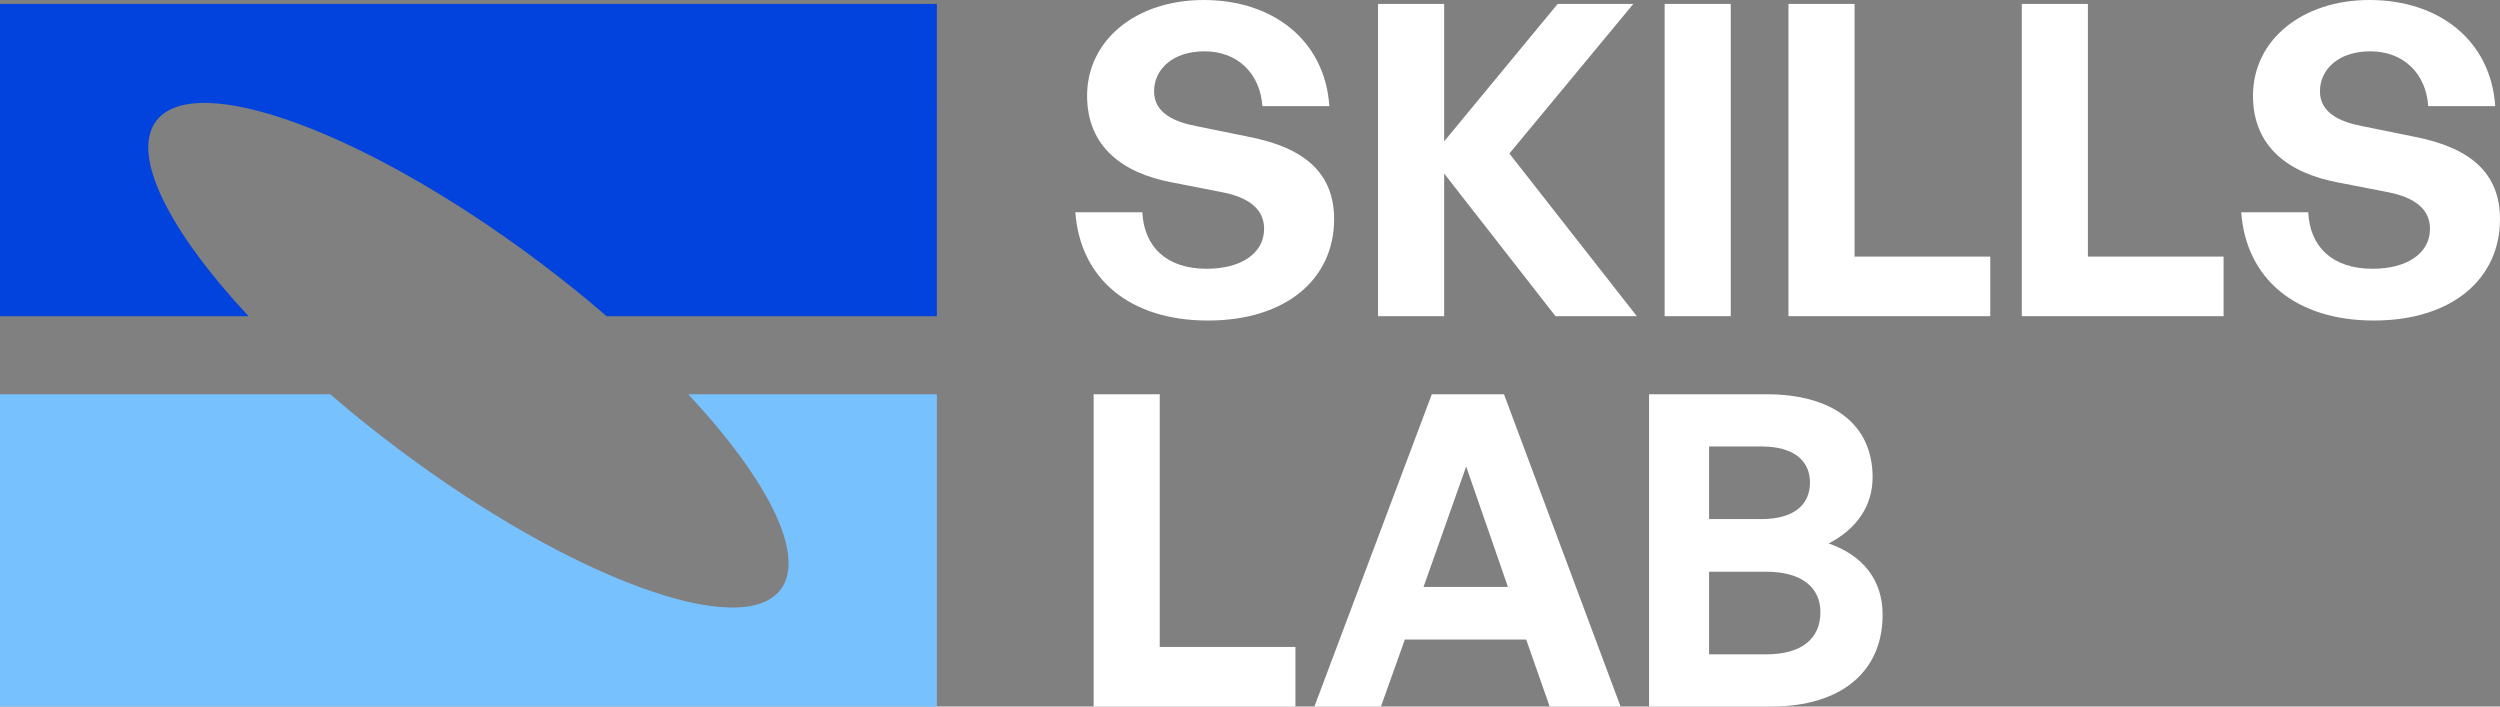
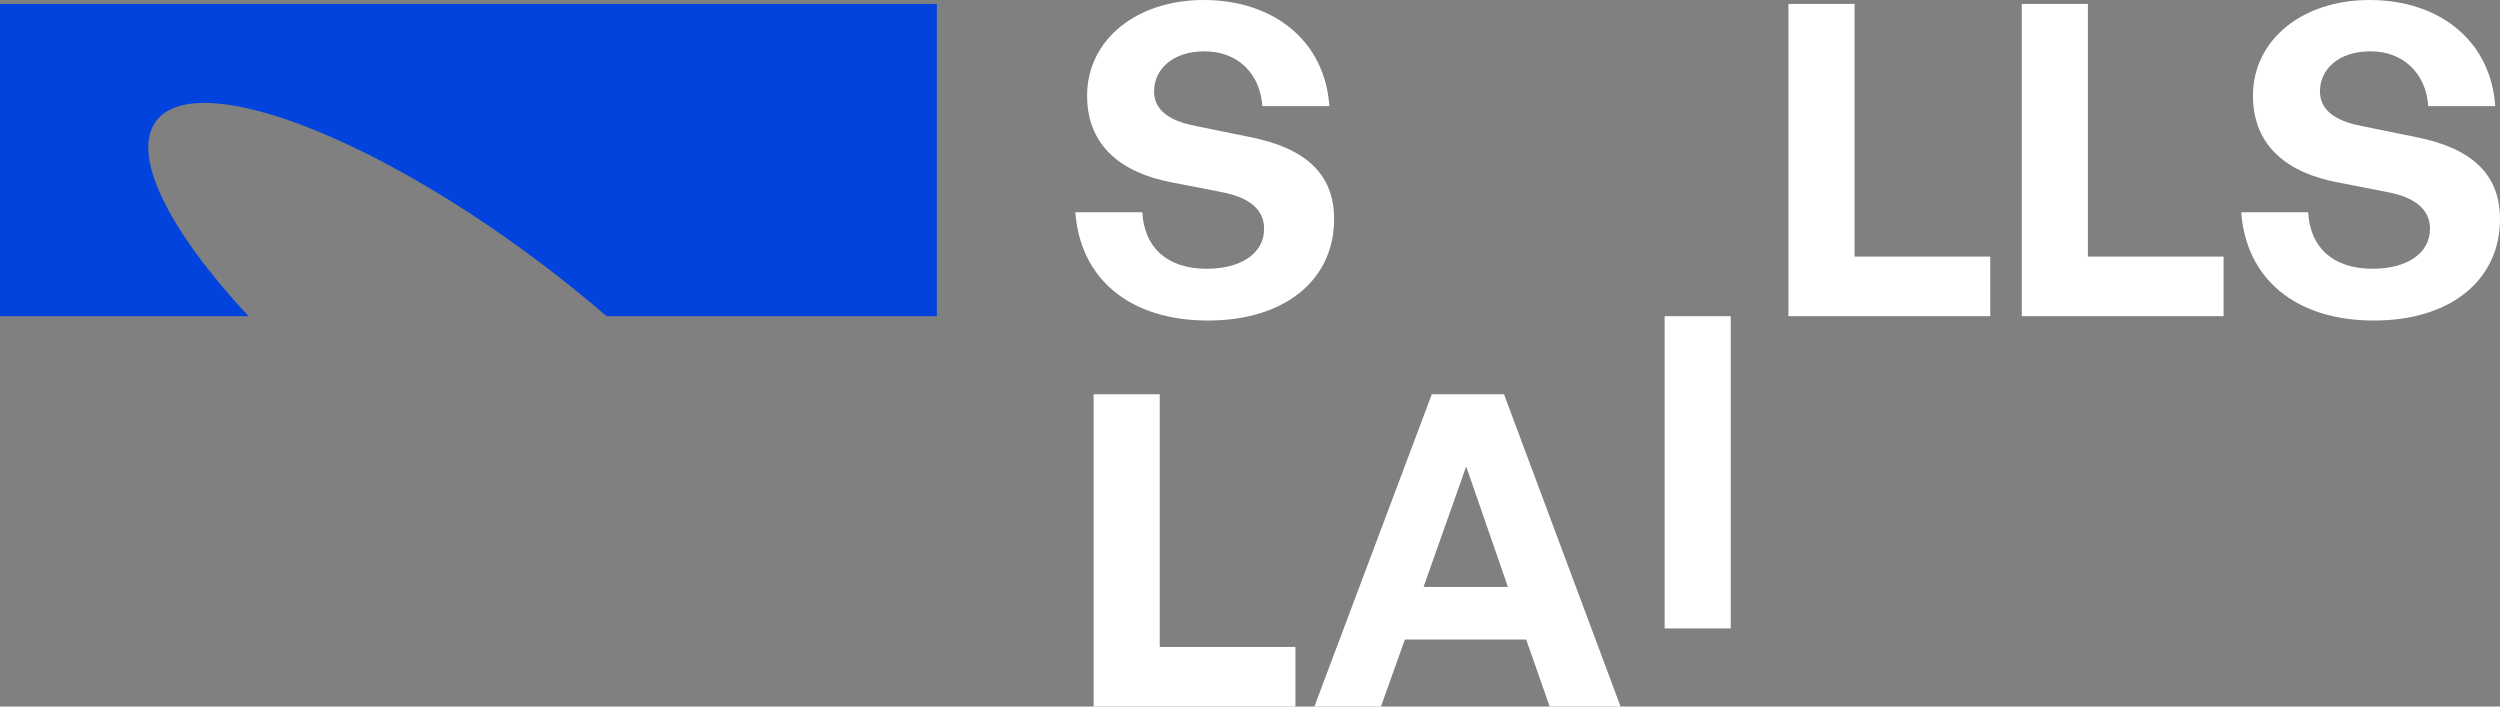
<svg xmlns="http://www.w3.org/2000/svg" id="art" viewBox="0 0 576 162.79">
  <rect x="0" y="0" width="576" height="162.79" fill="#808080" stroke="none" />
  <defs>
    <style>.cls-1{fill:#77c1ff;}.cls-2{fill:#0143dc;}.cls-3{fill:#fff;}</style>
  </defs>
  <path class="cls-3" d="M251.971,162.786v-71.949h15.232v58.22h31.264v13.729h-46.496Z" />
  <path class="cls-3" d="M351.635,147.355h-27.958l-5.511,15.432h-15.332l27.056-71.949h16.634l26.856,71.949h-16.334l-5.411-15.432ZM327.985,135.23h19.441l-9.62-27.757-9.821,27.757Z" />
-   <path class="cls-3" d="M408.1,162.786h-28.158v-71.949h27.056c15.131,0,24.45,6.814,24.45,19.14,0,6.613-3.707,11.924-10.12,15.232,8.016,2.805,12.426,8.517,12.426,16.434,0,13.327-9.821,21.143-25.653,21.143ZM393.77,102.863v16.735h12.024c7.416,0,11.224-3.207,11.224-8.418,0-5.11-3.808-8.317-11.224-8.317h-12.024ZM393.77,131.722v19.039h13.126c8.218,0,12.527-3.607,12.527-9.72,0-5.712-4.309-9.319-12.527-9.319h-13.126Z" />
  <path class="cls-3" d="M278.323,73.85c-18.137,0-29.459-9.72-30.563-24.951h15.432c.401,7.916,5.511,13.026,14.83,13.026,7.716,0,13.228-3.406,13.228-9.219,0-4.508-3.507-7.214-9.621-8.416l-11.824-2.305c-10.922-2.104-19.339-8.016-19.339-19.941,0-12.826,11.323-22.044,26.854-22.044,16.134,0,27.958,9.419,28.96,24.449h-15.432c-.501-7.515-5.712-12.625-13.327-12.625-7.415,0-11.624,4.209-11.624,9.219,0,4.909,4.51,7.014,9.721,8.016l12.324,2.505c12.626,2.505,19.44,8.317,19.44,18.938,0,13.728-11.023,23.348-29.06,23.348Z" />
-   <path class="cls-3" d="M317.501,72.848V.901h15.231v31.665L358.885.901h17.436l-28.558,34.471,29.359,37.476h-18.738l-25.652-32.867v32.867h-15.231Z" />
-   <path class="cls-3" d="M383.533,72.848V.901h15.231v71.947h-15.231Z" />
+   <path class="cls-3" d="M383.533,72.848h15.231v71.947h-15.231Z" />
  <path class="cls-3" d="M412.061,72.848V.901h15.231v58.218h31.263v13.728h-46.494Z" />
  <path class="cls-3" d="M465.819,72.848V.901h15.231v58.218h31.263v13.728h-46.494Z" />
  <path class="cls-3" d="M546.941,73.85c-18.137,0-29.459-9.72-30.563-24.951h15.432c.401,7.916,5.511,13.026,14.83,13.026,7.716,0,13.227-3.406,13.227-9.219,0-4.508-3.506-7.214-9.618-8.416l-11.825-2.305c-10.922-2.104-19.339-8.016-19.339-19.941,0-12.826,11.323-22.044,26.854-22.044,16.134,0,27.958,9.419,28.959,24.449h-15.431c-.501-7.515-5.712-12.625-13.327-12.625-7.415,0-11.624,4.209-11.624,9.219,0,4.909,4.51,7.014,9.721,8.016l12.324,2.505c12.626,2.505,19.439,8.317,19.439,18.938,0,13.728-11.021,23.348-29.059,23.348Z" />
  <path class="cls-2" d="M0,.901v71.951h57.27c-18.259-19.575-27.215-37.075-21.294-44.969,8.941-11.921,48.403,2.575,88.14,32.377,5.524,4.143,10.749,8.363,15.65,12.592h76.087V.901H0Z" />
-   <path class="cls-1" d="M179.878,135.808c-8.941,11.921-48.403-2.575-88.14-32.377-5.524-4.143-10.749-8.363-15.65-12.591H0v71.951h215.853v-71.951h-57.27c18.258,19.575,27.215,37.075,21.294,44.969Z" />
</svg>